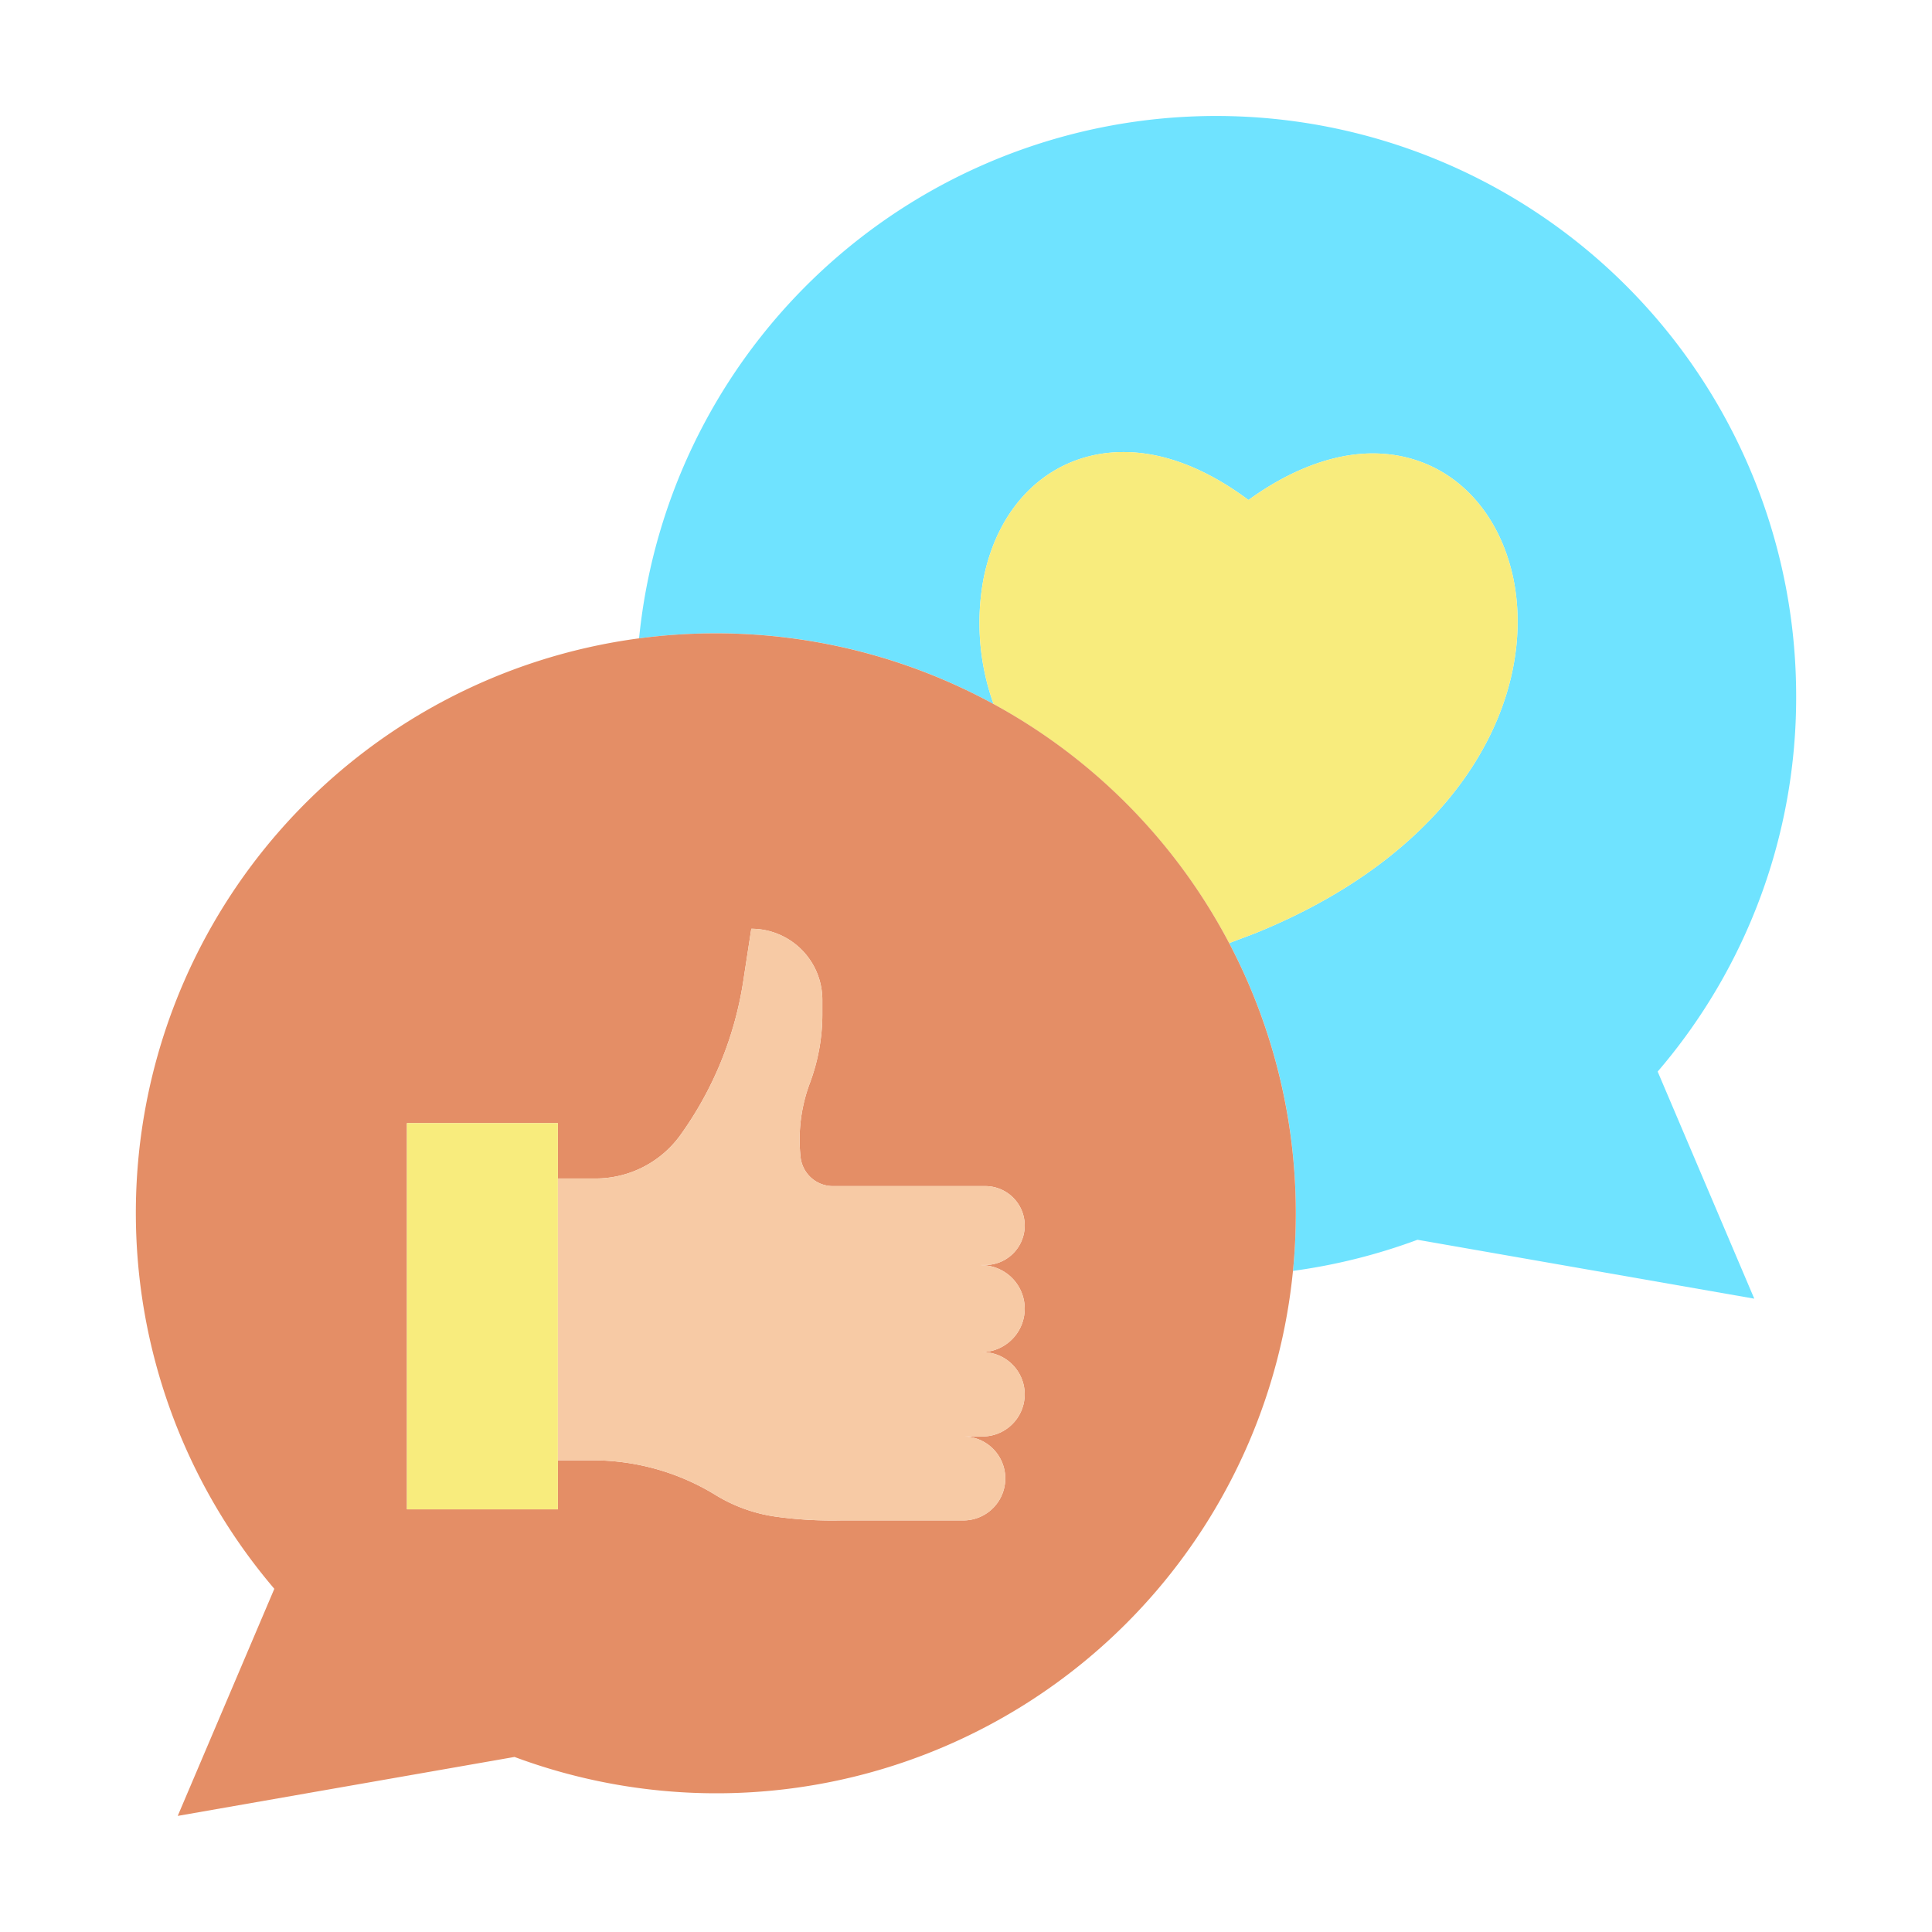
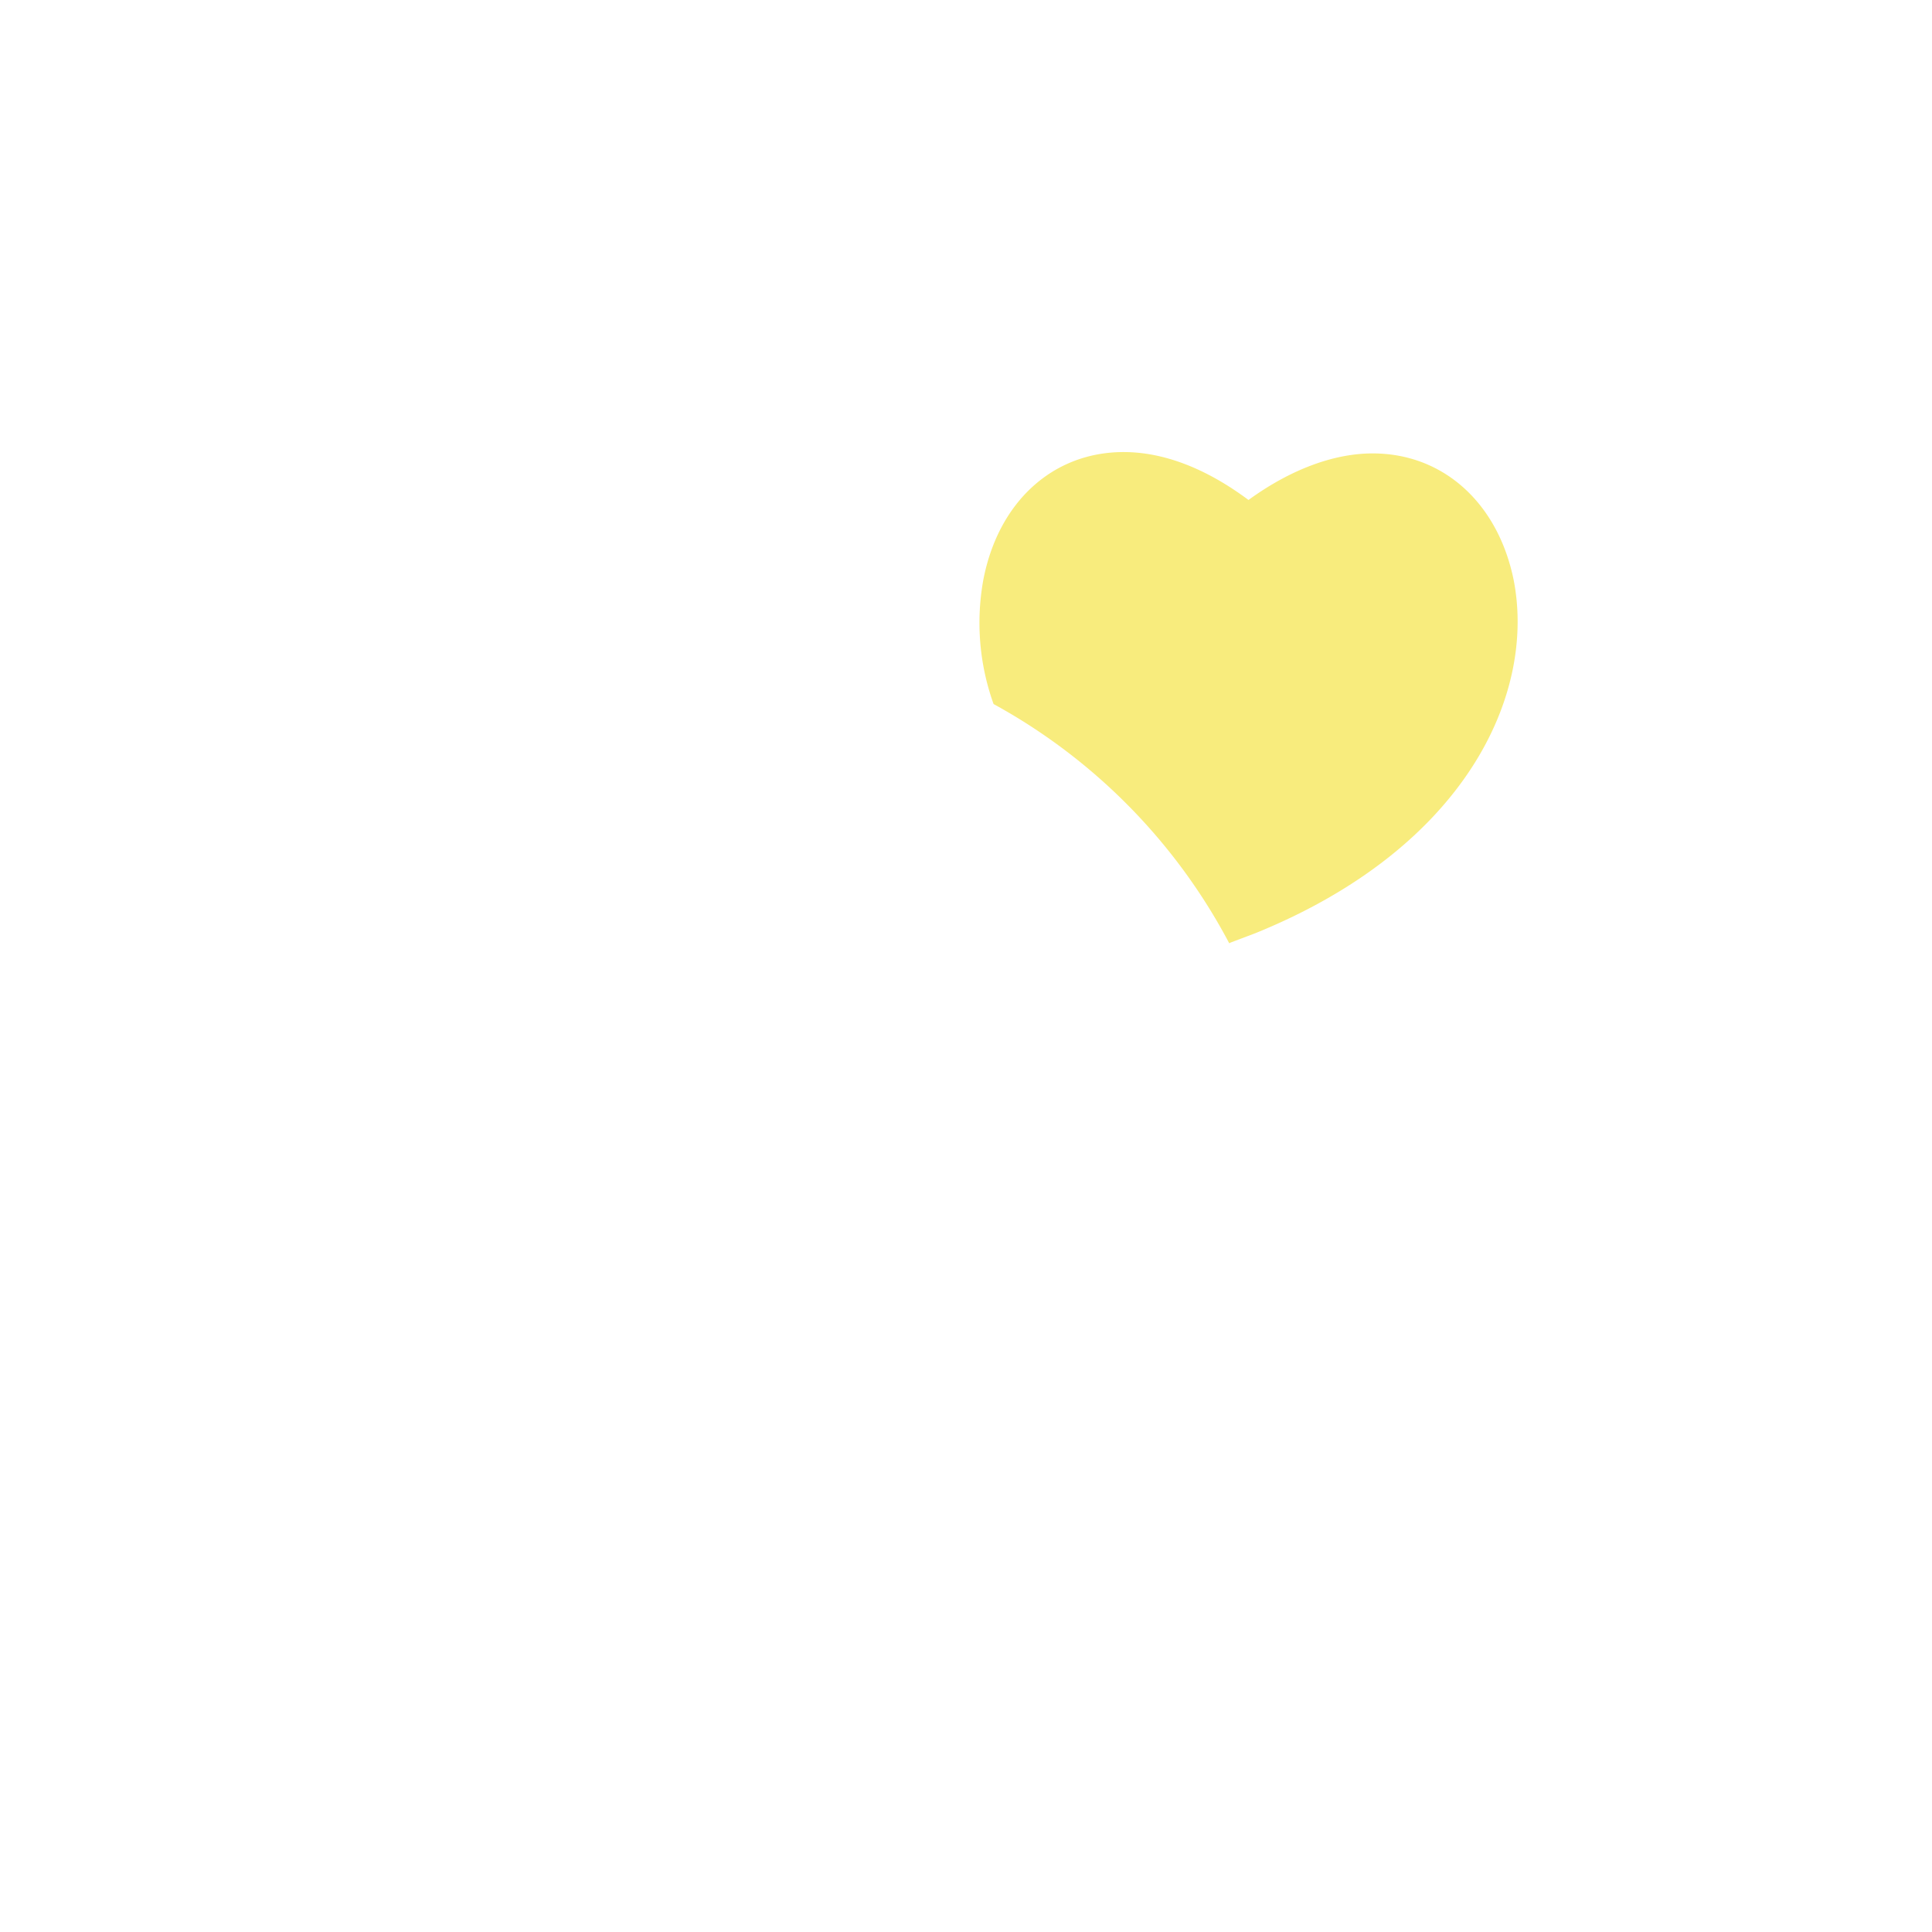
<svg xmlns="http://www.w3.org/2000/svg" id="Layer_1" data-name="Layer 1" viewBox="0 0 512 512" width="512" height="512">
  <title>Like love share</title>
-   <path d="M476,184.47a152.137,152.137,0,0,1-36.7,99.51l25.6,60.18-89.25-15.61a154.4,154.4,0,0,1-33,8.25q.75-7.53.75-15.26a153.066,153.066,0,0,0-17.64-71.56l.41-.21,6.48-2.45c55.62-22.54,74.4-63.13,68.5-93.54-4.12-20.39-18.6-33.62-37.38-33.62-10.37,0-21.82,4.29-32.91,12.34-11.27-8.41-22.53-12.7-33.09-12.7-18.77,0-33.26,13.24-37.2,33.98a63.747,63.747,0,0,0,2.74,32.8,152.987,152.987,0,0,0-73.61-18.74,155.114,155.114,0,0,0-20.34,1.33A153.7,153.7,0,0,1,476,184.47Z" style="fill:#6fe3ff" />
  <path d="M401.15,153.78c5.9,30.41-12.88,71-68.5,93.54l-6.48,2.45-.41.21a154.419,154.419,0,0,0-62.45-63.4,63.747,63.747,0,0,1-2.74-32.8c3.94-20.74,18.43-33.98,37.2-33.98,10.56,0,21.82,4.29,33.09,12.7,11.09-8.05,22.54-12.34,32.91-12.34C382.55,120.16,397.03,133.39,401.15,153.78Z" style="fill:#f8ec7d" />
-   <path d="M169.36,169.17a155.114,155.114,0,0,1,20.34-1.33,153.612,153.612,0,0,1,153.7,153.7q0,7.725-.75,15.26a153.525,153.525,0,0,1-206.3,128.81L47.1,481.23l25.6-60.18a153.587,153.587,0,0,1,96.66-251.88Zm102.2,155.61a10.448,10.448,0,0,0-10.46-10.45H220.73a8.621,8.621,0,0,1-8.57-7.69,42.784,42.784,0,0,1,2.47-19.63,52.633,52.633,0,0,0,2.47-8.96,52.079,52.079,0,0,0,.83-9.25v-3.83a18.838,18.838,0,0,0-18.83-18.84l-2.12,13.83a94.47,94.47,0,0,1-16.72,40.92,27.7,27.7,0,0,1-22.42,11.43h-10V297.64h-40V399.99h40V387h9.23a62.249,62.249,0,0,1,32.83,9.36,41.674,41.674,0,0,0,15.76,5.58,109.006,109.006,0,0,0,17.07.99h32.56a11.125,11.125,0,0,0,0-22.25h5.09a11.175,11.175,0,1,0,0-22.35h-.34a11.52,11.52,0,0,0,0-23.04v-.05h1.06A10.456,10.456,0,0,0,271.56,324.78Z" style="fill:#e48e66" />
-   <path d="M260.04,335.24v.05a11.52,11.52,0,0,1,0,23.04h.34a11.175,11.175,0,1,1,0,22.35h-5.09a11.125,11.125,0,0,1,0,22.25H222.73a109.006,109.006,0,0,1-17.07-.99,41.674,41.674,0,0,1-15.76-5.58A62.249,62.249,0,0,0,157.07,387h-9.23V312.31h10a27.7,27.7,0,0,0,22.42-11.43,94.47,94.47,0,0,0,16.72-40.92l2.12-13.83a18.838,18.838,0,0,1,18.83,18.84v3.83a52.079,52.079,0,0,1-.83,9.25,52.633,52.633,0,0,1-2.47,8.96,42.784,42.784,0,0,0-2.47,19.63,8.621,8.621,0,0,0,8.57,7.69H261.1a10.455,10.455,0,1,1,0,20.91Z" style="fill:#f7caa5" />
-   <polygon points="147.84 387 147.84 399.99 107.84 399.99 107.84 297.64 147.84 297.64 147.84 312.31 147.84 387" style="fill:#f8ec7d" />
</svg>